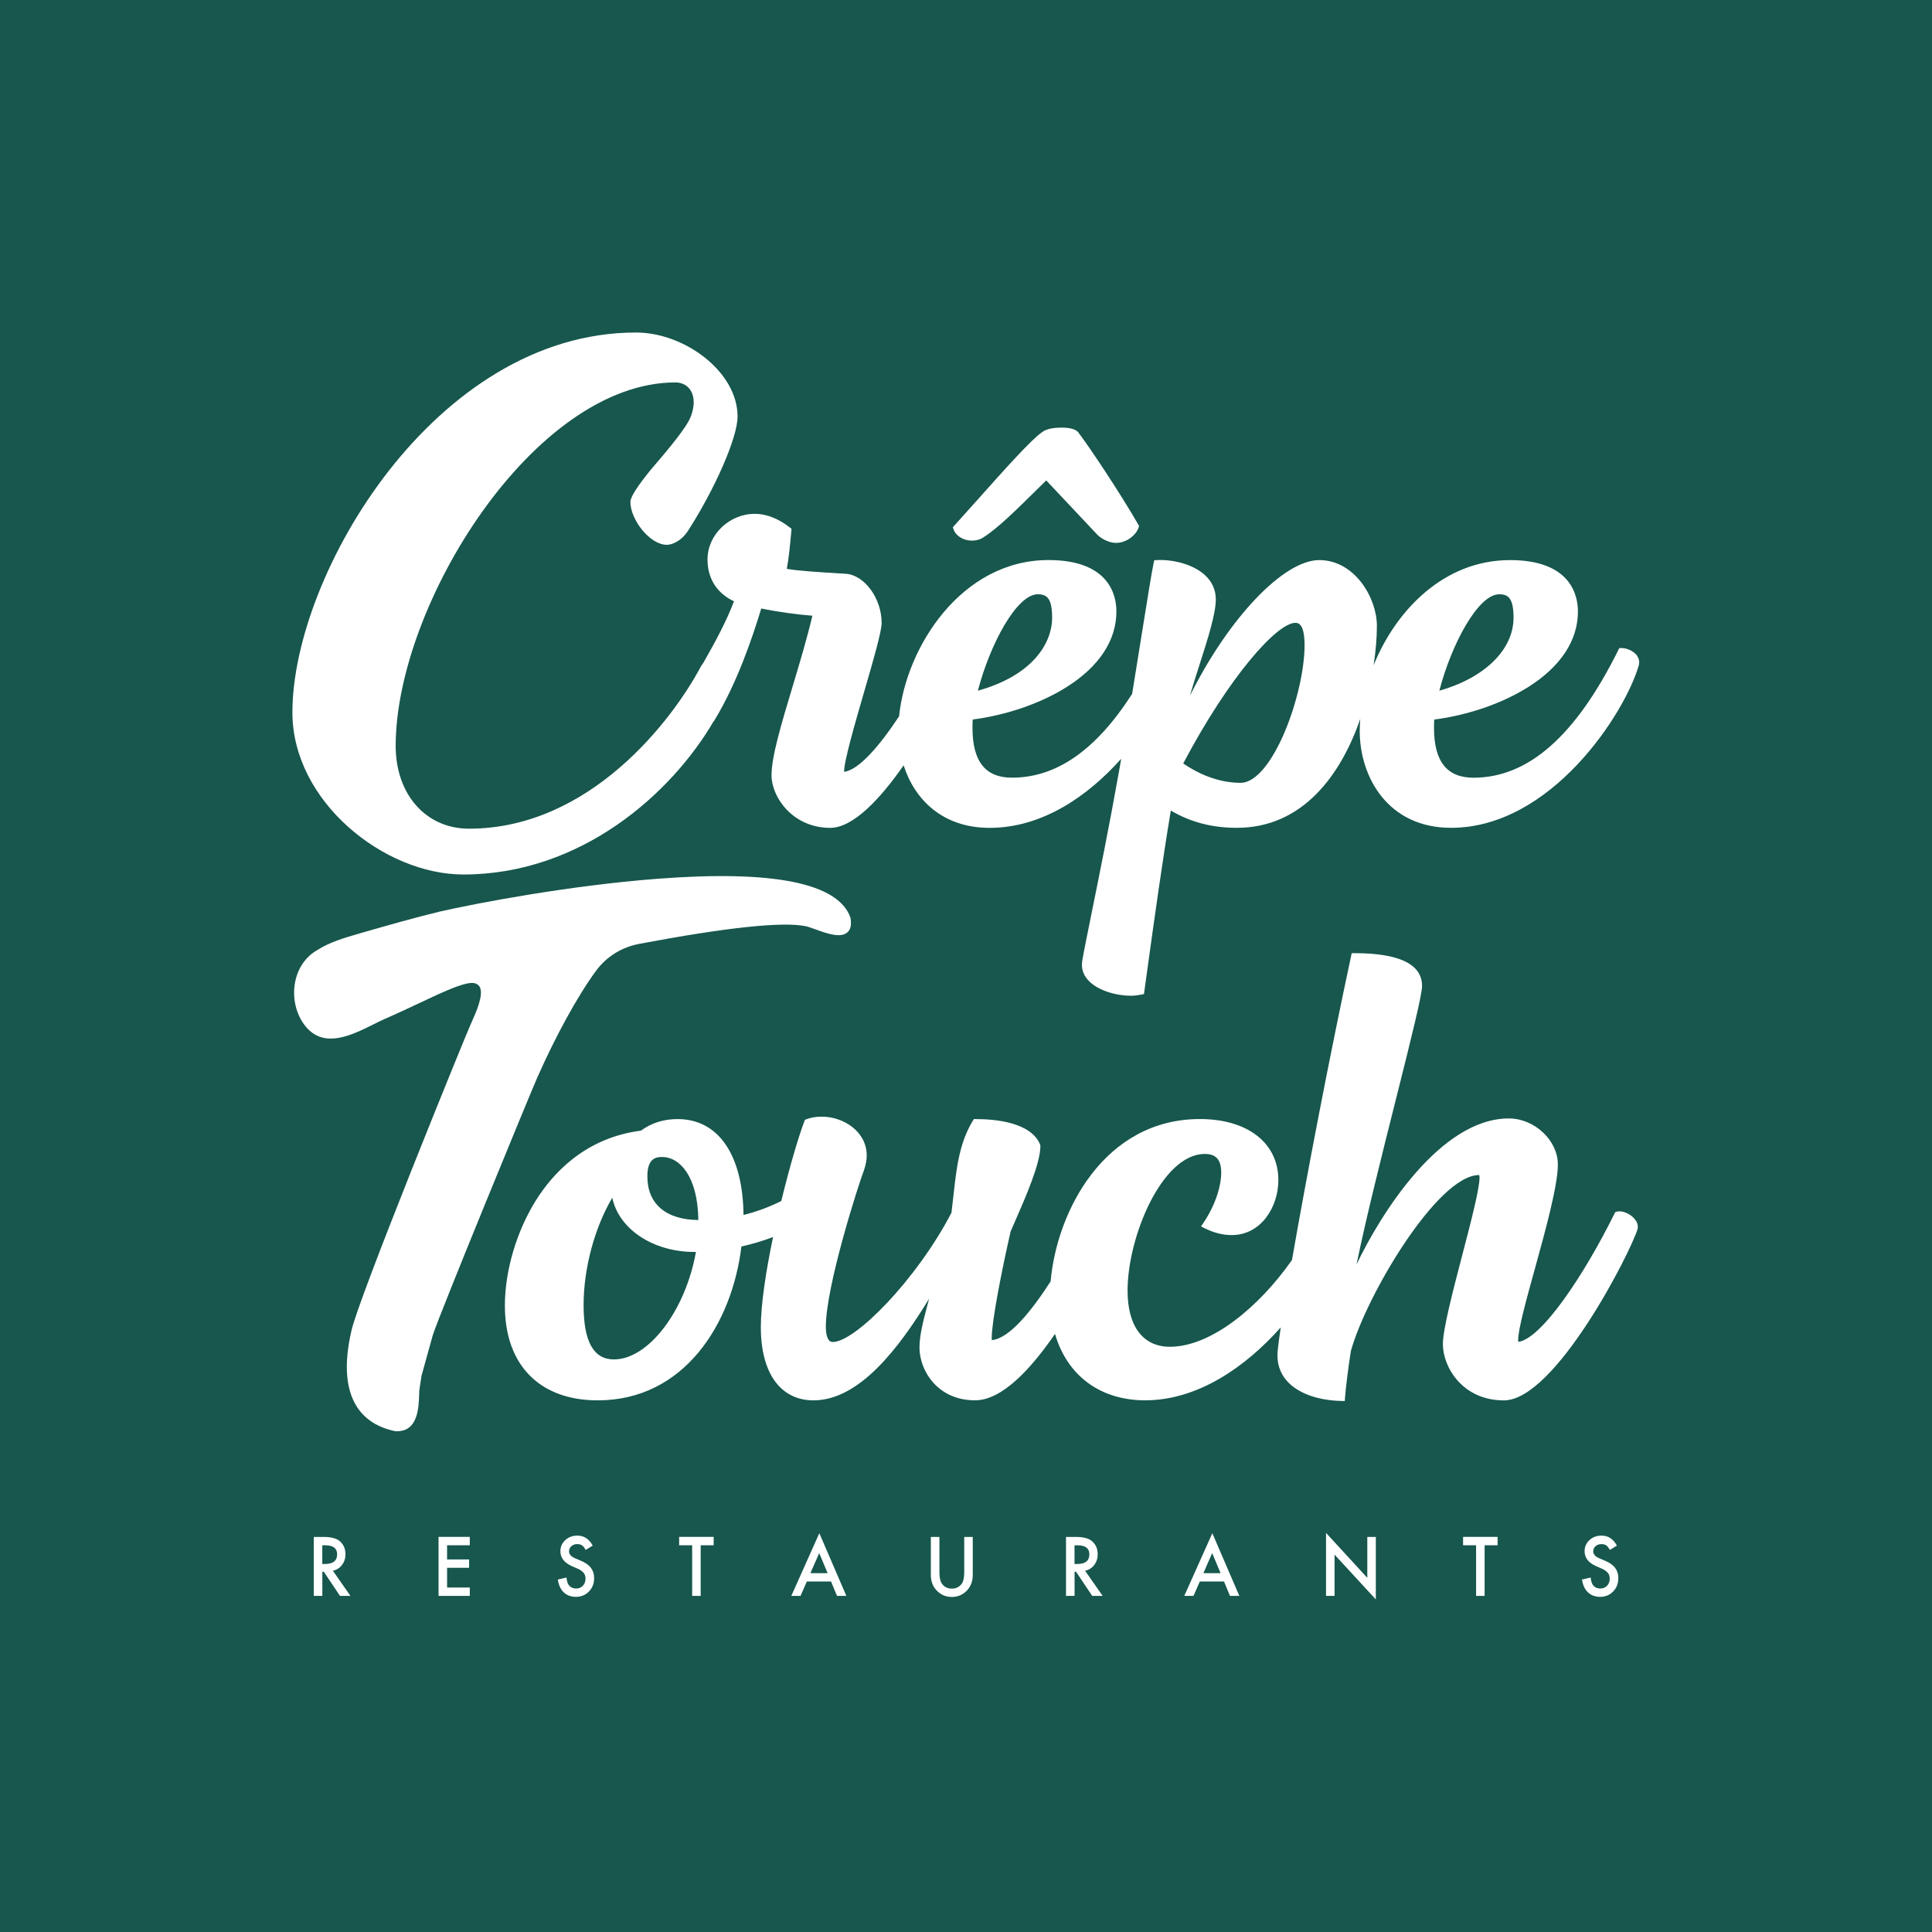
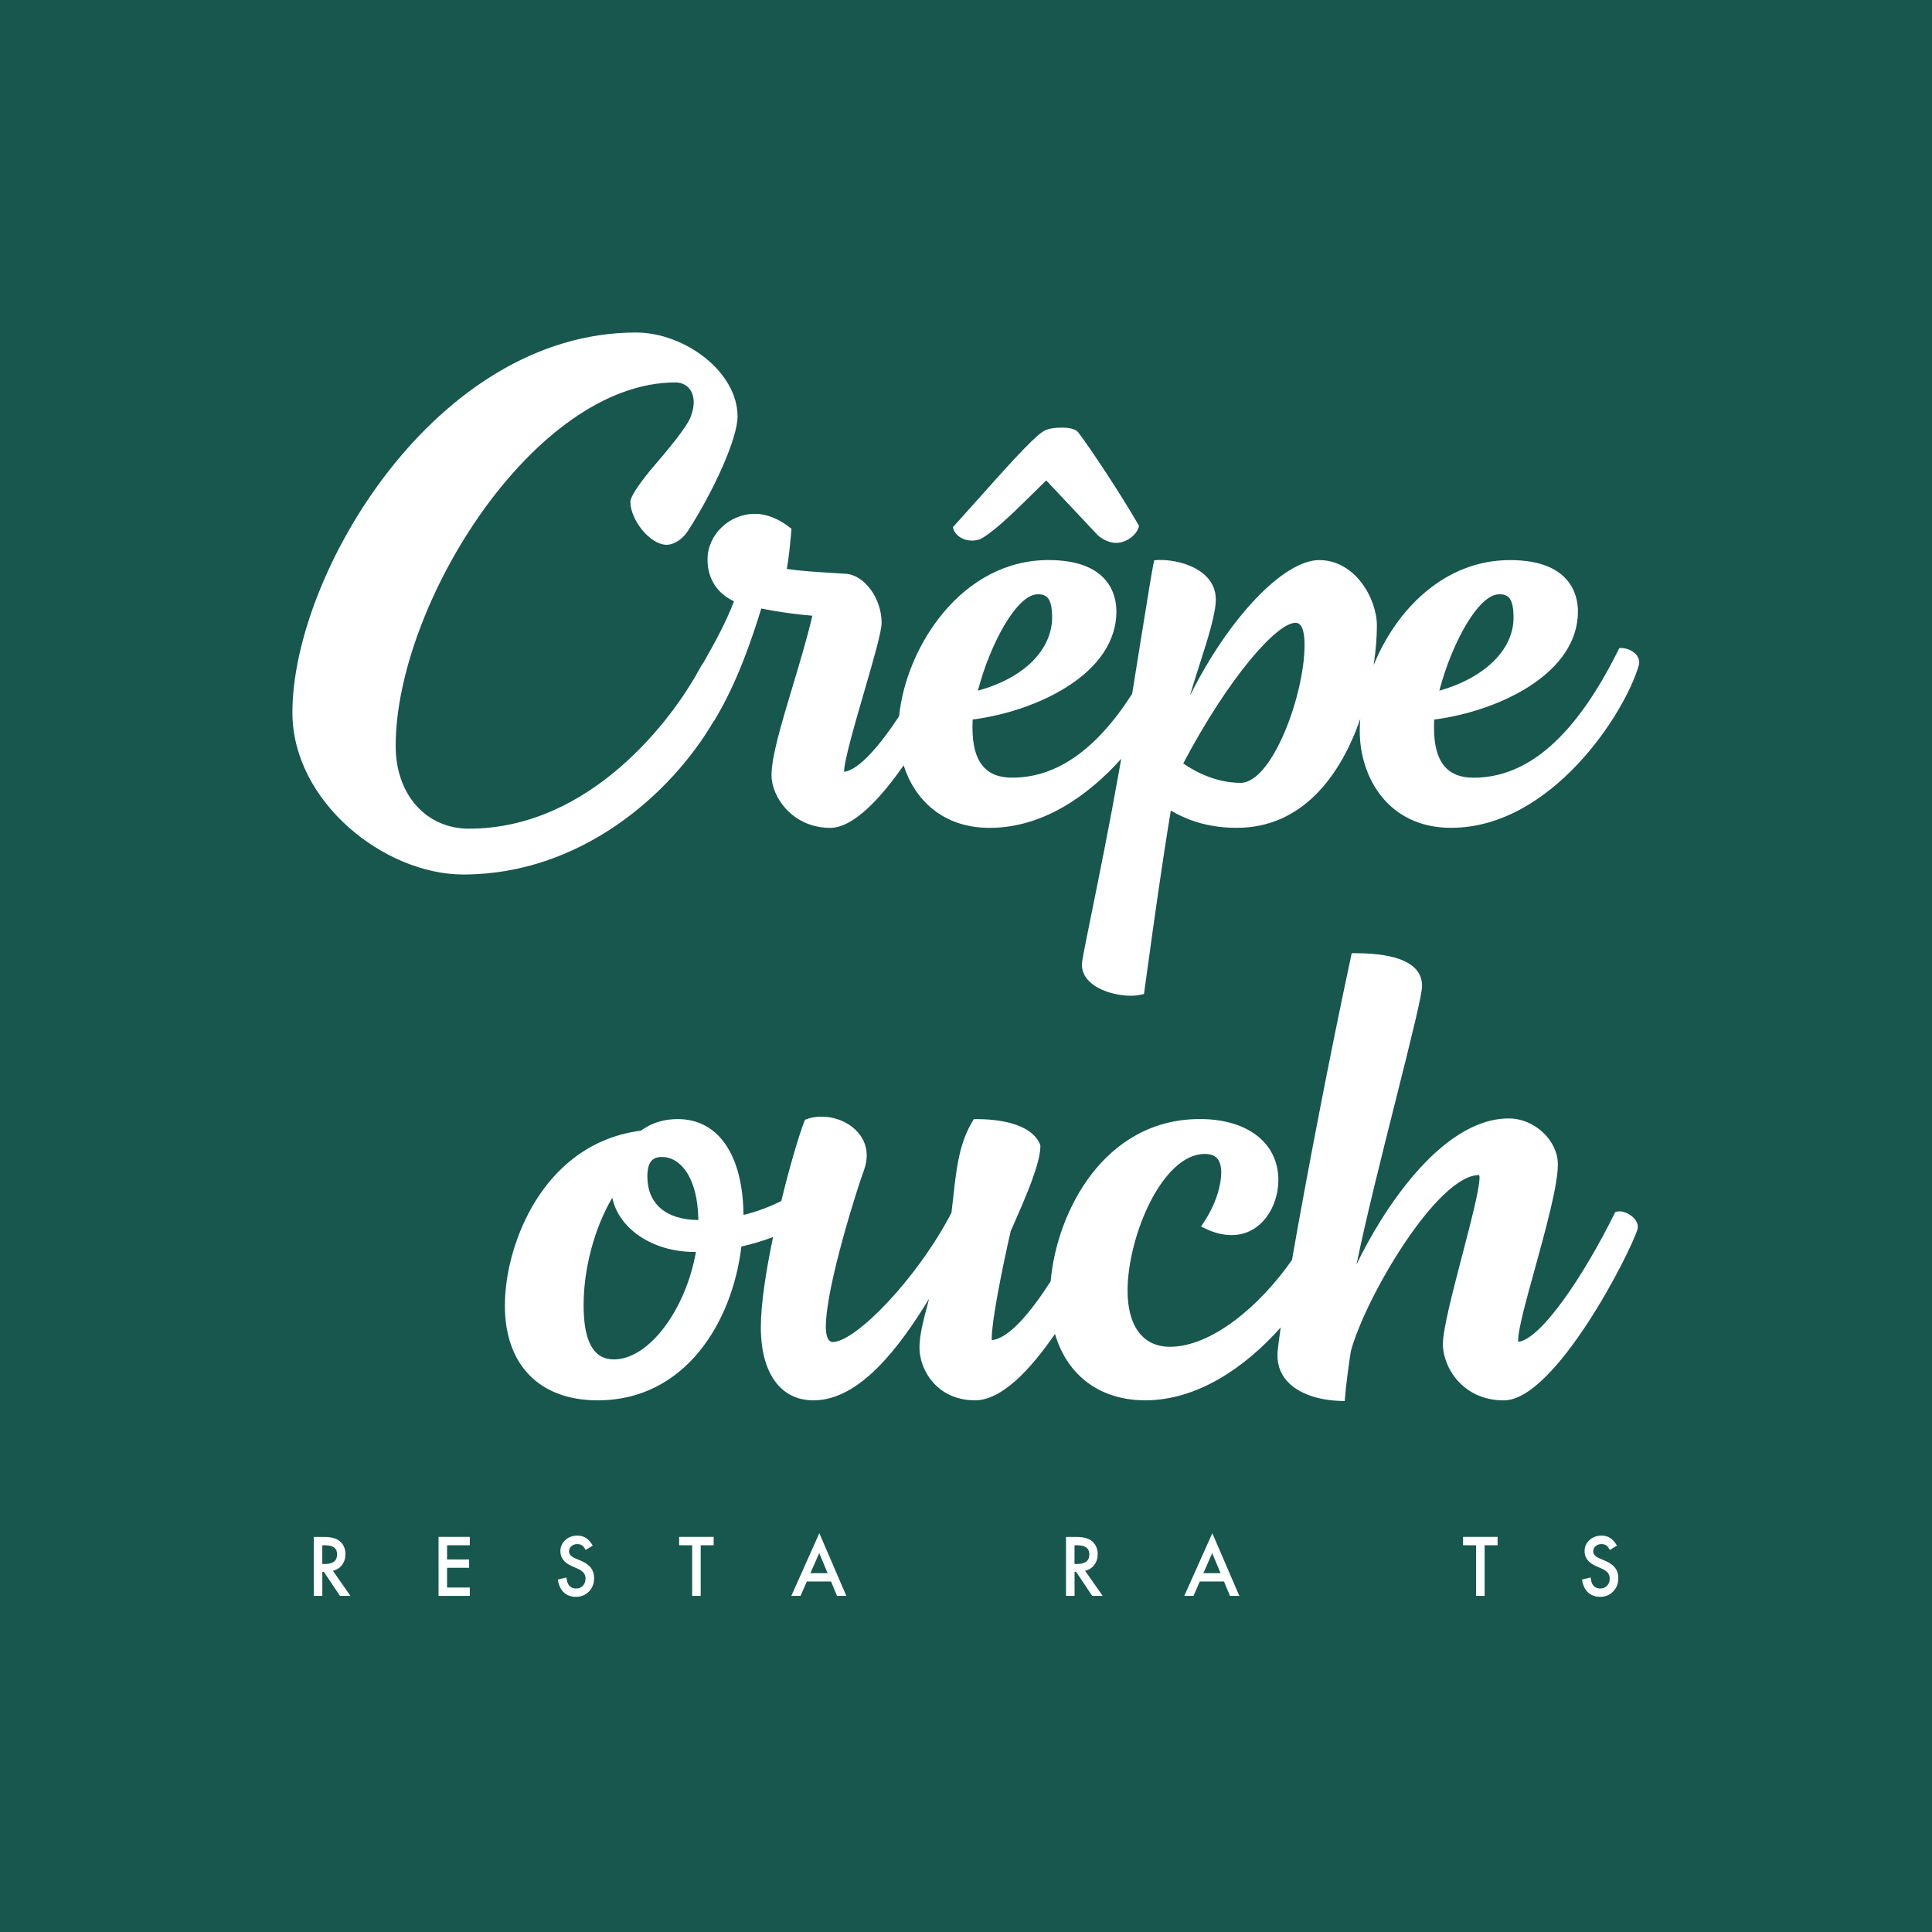
<svg xmlns="http://www.w3.org/2000/svg" id="uuid-9a14dbe7-6b05-4c07-a988-94607f5480b2" width="512" height="512" viewBox="0 0 512 512">
  <rect width="512" height="512" style="fill:#17574d;" />
  <path d="M432.84,322.64c-1.1-1.05-3.03-1.94-4.42-1.52l-.37.11-.17.34c-8.17,16.53-19.42,33.25-25.52,34.04-.02-.13-.03-.3-.03-.52,0-2.81,2.14-10.59,4.42-18.82,2.86-10.37,6.1-22.12,6.1-27.68,0-6.38-6.19-12.19-12.99-12.19-18.18,0-33.99,25.34-40.36,38.69,2.37-11.68,6.6-28.53,10.39-43.6,4.32-17.2,6.97-27.87,6.97-30.2,0-5.76-6.03-8.69-17.92-8.69h-.72l-.15.7c-5.73,26.68-11.85,58.63-15.68,80.61-8.75,12.51-21.48,23-32.35,23-7.13,0-11.22-5.42-11.22-14.88,0-14.3,9.16-36.22,20.45-36.22,3.02,0,4.37,1.54,4.37,5.01,0,3.04-1.26,8.15-4.78,13.36l-.57.84.9.45c2.48,1.24,4.85,1.84,7.24,1.84,7.73,0,12.35-7.41,12.35-14.58,0-9.83-8.16-16.17-20.79-16.17-25.24,0-37.92,24.34-39.56,43.02-5.09,7.89-10.94,15.14-15.59,15.57-.01-.12-.02-.29-.02-.53,0-4.45,2.63-17.88,5.02-28.31l.92-2.1c3.1-7.07,6.96-15.88,6.96-20.54l-.07-.34c-2.43-5.88-11.73-6.76-17.06-6.76h-.5l-.26.42c-3.62,5.9-4.37,12.7-5.16,19.9-.16,1.49-.33,3-.52,4.5-9.19,17.67-25.49,34.26-31.47,34.26-1.58,0-1.82-2.54-1.82-4.05,0-10.81,8.74-37.99,10.15-41.61.46-1.38.68-2.61.68-3.78,0-6.35-6.16-10.28-11.87-10.28-1.62,0-2.82.2-4.13.69l-.37.14-.14.37c-1.47,3.77-3.88,11.92-6.13,21.15-3.08,1.55-6.45,2.81-10.01,3.7-.17-15.92-6.66-25.41-17.44-25.41-3.72,0-6.91,1-9.74,3.06-14.62,1.89-23.21,11.09-27.84,18.49-5.14,8.22-8.22,18.66-8.22,27.9,0,15.71,9.2,25.09,24.61,25.09,22.96,0,35.61-20.37,38.07-40.77,2.95-.66,5.75-1.51,8.39-2.51-1.86,8.9-3.24,17.75-3.24,23.92,0,12.12,5.21,19.36,13.95,19.36,12.12,0,22.59-13.75,30.64-26.93-.17.69-.36,1.39-.55,2.1-.98,3.72-2,7.57-2,10.88,0,5.79,4.57,13.94,14.74,13.94,7.03,0,14.64-8.08,21.18-17.6,3.18,10.93,11.85,17.6,23.89,17.6,13.72,0,26.34-8.55,35.93-19.32-.4,2.68-.68,4.81-.82,6.25h0c-.28,3.13.56,5.81,2.5,7.98,2.88,3.22,8.14,5.13,14.45,5.26l.84.02.06-.84c.16-2.45.98-8.87,1.56-12.41,3.99-14.57,22.96-46.64,33.98-46.64h0s.11.13.11.7c0,2.96-2.32,11.88-4.57,20.5-2.53,9.69-5.14,19.71-5.14,23.62,0,6.01,5.14,14.9,16.17,14.9,13.65,0,33.73-39.53,35.42-45.42.25-1.02-.15-2.1-1.15-3.05ZM185.07,323.32c-8.59-.08-13.51-4.28-13.51-11.54,0-4.55,1.97-5.17,3.89-5.17,4.71,0,9.47,5.17,9.62,16.7ZM184.43,331.77c-2.76,15.55-12.56,28.49-21.73,28.49-5.41,0-8.04-4.71-8.04-14.4s2.88-20.45,7.6-28.45c1.71,8.24,10.71,14.37,21.77,14.37h.39Z" style="fill:#fff;" />
-   <path d="M142.52,285.28c4.41-10.04,10.48-21.33,15.53-28.13,2.74-3.69,6.81-6.16,11.32-7.01,23.21-4.38,38.07-5.95,44.21-4.68.59.13,1.5.46,2.45.8,3.12,1.13,6.66,2.41,8.51.85.9-.77,1.19-2.05.83-3.97-3.29-9.15-20.48-12.6-51.09-10.26-23.35,1.78-47.98,6.47-57.76,8.7-6.82,1.66-13.27,3.51-20.09,5.46l-1.58.46c-3.7,1.08-7.52,2.19-10.76,4.28-3.19,1.78-5.37,5.08-5.98,9.06-.66,4.35.65,8.87,3.44,11.8,4.89,5.08,11.83,1.61,17.41-1.17,1.1-.55,2.15-1.07,3.13-1.5,3.06-1.33,6.22-2.82,9.27-4.25,1.57-.74,3.12-1.47,4.62-2.16,3.24-1.44,7.69-3.42,9.73-3.02.74.19,1.21.54,1.47,1.09,1.01,2.1-1.01,6.6-2.09,9.02-.18.41-.35.78-.47,1.07-1.09,2.35-29.99,73.22-31.52,81.09-1.98,8.65-1.48,15.37,1.47,19.98,2.13,3.33,5.53,5.51,10.12,6.48.05.01.22.02.28.02.08,0,.16,0,.24,0,5.55,0,5.76-6.18,5.88-9.9l.02-.78c.17-1.29.35-2.53.56-3.74.02-.09.02-.17.02-.26.02-.05.04-.1.06-.16l2.95-10.65c1.71-5.4,26.41-65.48,27.81-68.53Z" style="fill:#fff;" />
  <path d="M88.23,416.26c1-.22,1.79-.73,2.41-1.52.6-.81.91-1.75.91-2.86,0-1.41-.48-2.55-1.46-3.42-.88-.77-2.31-1.16-4.29-1.16h-2.65v15.63h2.27v-6.39h.4l4.28,6.39h2.77l-4.64-6.65ZM85.41,414.47v-4.95h.81c2.09,0,3.12.8,3.12,2.39,0,1.71-1.07,2.56-3.21,2.56h-.72Z" style="fill:#fff;" />
  <polygon points="124.5 409.51 118.48 409.51 118.48 413.27 124.32 413.27 124.32 415.48 118.48 415.48 118.48 420.71 124.5 420.71 124.5 422.93 116.22 422.93 116.22 407.29 124.5 407.29 124.5 409.51" style="fill:#fff;" />
  <path d="M157.05,409.62l-1.84,1.13c-.34-.62-.67-1.03-.98-1.22-.32-.21-.74-.33-1.25-.33-.63,0-1.15.19-1.56.56-.42.36-.62.82-.62,1.37,0,.76.54,1.38,1.63,1.84l1.5.64c1.22.51,2.11,1.14,2.67,1.88.56.74.85,1.65.85,2.72,0,1.44-.46,2.63-1.38,3.56-.92.95-2.08,1.41-3.45,1.41-1.3,0-2.37-.4-3.23-1.2-.83-.8-1.35-1.94-1.56-3.39l2.29-.53c.11.92.29,1.55.55,1.9.46.68,1.14,1.01,2.04,1.01.71,0,1.3-.24,1.76-.74.47-.49.7-1.12.7-1.87,0-.31-.04-.58-.12-.84-.08-.25-.21-.49-.38-.7-.17-.21-.4-.41-.66-.6-.27-.18-.6-.36-.97-.53l-1.45-.63c-2.06-.91-3.08-2.23-3.08-3.97,0-1.17.43-2.15,1.29-2.94.86-.8,1.93-1.2,3.22-1.2,1.73,0,3.08.88,4.05,2.63h0Z" style="fill:#fff;" />
  <polygon points="185.69 409.51 185.69 422.93 183.43 422.93 183.43 409.51 179.98 409.51 179.98 407.29 189.13 407.29 189.13 409.51 185.69 409.51" style="fill:#fff;" />
  <path d="M217.13,406.31l-7.42,16.61h2.44l1.67-3.8h6.42l1.57,3.8h2.48l-7.16-16.61ZM214.76,416.91l2.34-5.32,2.23,5.32h-4.56Z" style="fill:#fff;" />
-   <path d="M248.96,407.3v9.41c0,1.34.21,2.33.63,2.95.63.9,1.52,1.34,2.65,1.34s2.03-.45,2.66-1.34c.42-.6.63-1.58.63-2.95v-9.41h2.26v10.06c0,1.65-.49,3-1.48,4.07-1.1,1.19-2.47,1.78-4.08,1.78s-2.97-.6-4.07-1.78c-.98-1.07-1.48-2.42-1.48-4.07v-10.06h2.26Z" style="fill:#fff;" />
  <path d="M287.57,416.26c1-.22,1.8-.73,2.42-1.52.6-.81.91-1.75.91-2.86,0-1.41-.48-2.55-1.46-3.42-.88-.77-2.31-1.16-4.29-1.16h-2.65v15.63h2.27v-6.39h.4l4.28,6.39h2.77l-4.65-6.65ZM284.76,414.47v-4.95h.8c2.1,0,3.13.8,3.13,2.39,0,1.71-1.07,2.56-3.21,2.56h-.72Z" style="fill:#fff;" />
  <path d="M321.28,406.31l-7.43,16.61h2.44l1.67-3.8h6.42l1.57,3.8h2.48l-7.15-16.61ZM318.91,416.91l2.33-5.32,2.23,5.32h-4.55Z" style="fill:#fff;" />
-   <polygon points="351.41 422.92 351.41 406.23 362.35 418.15 362.35 407.3 364.61 407.3 364.61 423.87 353.67 411.99 353.67 422.92 351.41 422.92" style="fill:#fff;" />
  <polygon points="393.44 409.51 393.44 422.93 391.18 422.93 391.18 409.51 387.73 409.51 387.73 407.29 396.88 407.29 396.88 409.51 393.44 409.51" style="fill:#fff;" />
  <path d="M428.47,409.62l-1.84,1.13c-.34-.62-.67-1.03-.98-1.22-.32-.21-.74-.33-1.25-.33-.63,0-1.15.19-1.56.56-.42.36-.62.82-.62,1.37,0,.76.54,1.38,1.63,1.84l1.5.64c1.22.51,2.11,1.14,2.67,1.88.56.74.85,1.65.85,2.72,0,1.44-.46,2.63-1.38,3.56-.92.95-2.08,1.41-3.45,1.41-1.3,0-2.37-.4-3.23-1.2-.83-.8-1.35-1.94-1.56-3.39l2.29-.53c.11.92.29,1.55.55,1.9.46.68,1.14,1.01,2.04,1.01.71,0,1.3-.24,1.76-.74.47-.49.7-1.12.7-1.87,0-.31-.04-.58-.12-.84-.08-.25-.21-.49-.38-.7-.17-.21-.39-.41-.66-.6-.27-.18-.6-.36-.97-.53l-1.45-.63c-2.06-.91-3.08-2.23-3.08-3.97,0-1.17.43-2.15,1.29-2.94.86-.8,1.93-1.2,3.22-1.2,1.73,0,3.08.88,4.05,2.63h0Z" style="fill:#fff;" />
  <path d="M257.46,143.27c.8,0,2-.09,3.21-.9,3.77-2.39,8.87-7.44,13.81-12.32.93-.92,1.86-1.84,2.78-2.74l13.66,14.52c1.41,1.26,3.27,2.04,4.83,2.04,2.85,0,5.4-2.13,6-4.12l.11-.37-.19-.34c-4.72-8.22-12.84-20.41-15.75-24.23-.74-1.24-2.88-1.49-4.55-1.49s-4.01.22-5.18,1.2c-2.73,1.78-10.03,9.95-17.08,17.86-2.21,2.48-4.36,4.88-6.25,6.96l-.35.39.17.5c.59,1.76,2.6,3.03,4.79,3.03Z" style="fill:#fff;" />
  <path d="M433.85,173.75c-.86-1.16-2.6-2.01-4.15-2.01h-.56l-.25.5c-11.31,22.78-23.87,33.86-38.4,33.86-7.04,0-10.46-4.31-10.46-13.18,0-.79,0-1.49.06-2.23,9-1.17,18.02-4.28,24.85-8.58,8.65-5.44,13.23-12.38,13.23-20.07,0-4.09-1.75-13.61-18-13.61-17.55,0-30.28,13.36-36.15,27.87.59-3.86.87-7.45.87-10.48,0-7.26-5.81-17.39-15.28-17.39s-24.07,15.43-34.25,35.93c.74-2.64,1.68-5.58,2.6-8.45,2.09-6.51,4.24-13.24,4.24-17.05,0-2.48-.94-4.63-2.79-6.37-3.29-3.1-8.95-4.29-12.84-4.06l-.68.04-.15.66c-.49,2.26-1.69,9.74-3.21,19.21-.77,4.81-1.62,10.13-2.5,15.54-9.58,14.92-20.07,22.21-31.85,22.21-7.04,0-10.46-4.31-10.46-13.18,0-.79,0-1.49.06-2.23,9-1.17,18.02-4.28,24.85-8.58,8.65-5.44,13.23-12.38,13.23-20.07,0-4.09-1.75-13.61-18-13.61-23.02,0-37.74,22.98-39.59,41.4-5.14,7.79-10.63,14.22-14.57,14.72-.12-2.5,3.02-13.32,5.35-21.35,2.47-8.49,4.59-15.82,4.59-18.13,0-6.45-4.51-12.65-9.47-13l-2.39-.15c-4.25-.26-10.45-.63-13.27-1.16.51-2.79.8-5.52,1.21-10.13l.04-.48-.38-.3c-3.04-2.4-6.27-3.67-9.33-3.67-6.8,0-12.55,5.54-12.55,12.1,0,5.06,2.49,8.96,7.02,11.08-2.01,5.26-4.79,10.47-8.15,16.35-.19.26-.37.52-.57.81-7.59,14.36-29.48,43.1-61.53,43.1-11.2,0-19.41-8.87-19.41-21.94,0-37.35,36.64-96.32,74.14-96.32,3.74,0,6.16,3.55,4.07,9.03-1.09,2.87-5.74,8.45-10.77,14.3-3.06,3.8-5.24,6.91-5.24,8.34,0,4.67,5.14,11.36,9.65,11.36.67,0,1.39-.2,2.16-.57,1.45-.69,2.62-1.85,3.49-3.19,6.96-10.82,13.1-24.53,13.1-30.25,0-11.83-14-22.25-26.92-22.25-53.23,0-91.05,64.11-91.05,100.68,0,23.65,24.36,42.95,45.3,42.95,31.15,0,55.13-21.39,66.36-40.66h.06l.26-.43c5.93-9.82,9.91-21.66,12.27-29.39,4.54.9,9.47,1.59,13.55,1.9-1.45,6.13-3.4,12.62-5.29,18.92-2.97,9.88-5.54,18.41-5.54,23.39,0,5.69,5.55,13.91,15.57,13.91,6.07,0,13.27-7.71,19.44-16.57,2.89,9.02,10.27,16.57,22.79,16.57,14.02,0,26.07-8.46,34.87-18.31-.21,1.23-.43,2.45-.64,3.63-2.42,13.67-5.16,27.19-7.16,37.05-1.26,6.23-2.18,10.73-2.53,12.9-.3,1.78.18,3.48,1.39,4.9,2.53,2.98,7.65,4.32,11.6,4.32,1.02,0,2.01-.17,2.75-.32l.62-.13.92-6.66c1.67-12.08,3.94-28.48,6.2-41.97,5.2,3.08,10.94,4.58,17.5,4.58,17.47,0,27.57-14.05,32.7-28.86-.09,1.06-.14,2.11-.14,3.14,0,12.39,7.57,25.72,24.2,25.72,26.56,0,46.08-30.36,49.74-43.01.28-.9.1-1.83-.49-2.64ZM381.44,183.04c3.22-12.37,10.29-25.55,15.87-25.55,2.4,0,3.79,1.02,3.79,6.22,0,8.47-7.67,15.95-19.66,19.33ZM328.75,207.46c-3.55,0-9.02-.91-15.18-5.14,12.16-23.04,24.85-37.26,29.72-37.26.6,0,2.43,0,2.43,5.91,0,13.08-8.55,36.49-16.97,36.49ZM259.15,183.04c3.22-12.37,10.3-25.55,15.87-25.55,2.4,0,3.8,1.02,3.8,6.22,0,6.78-5.2,15.3-19.67,19.33Z" style="fill:#fff;" />
</svg>